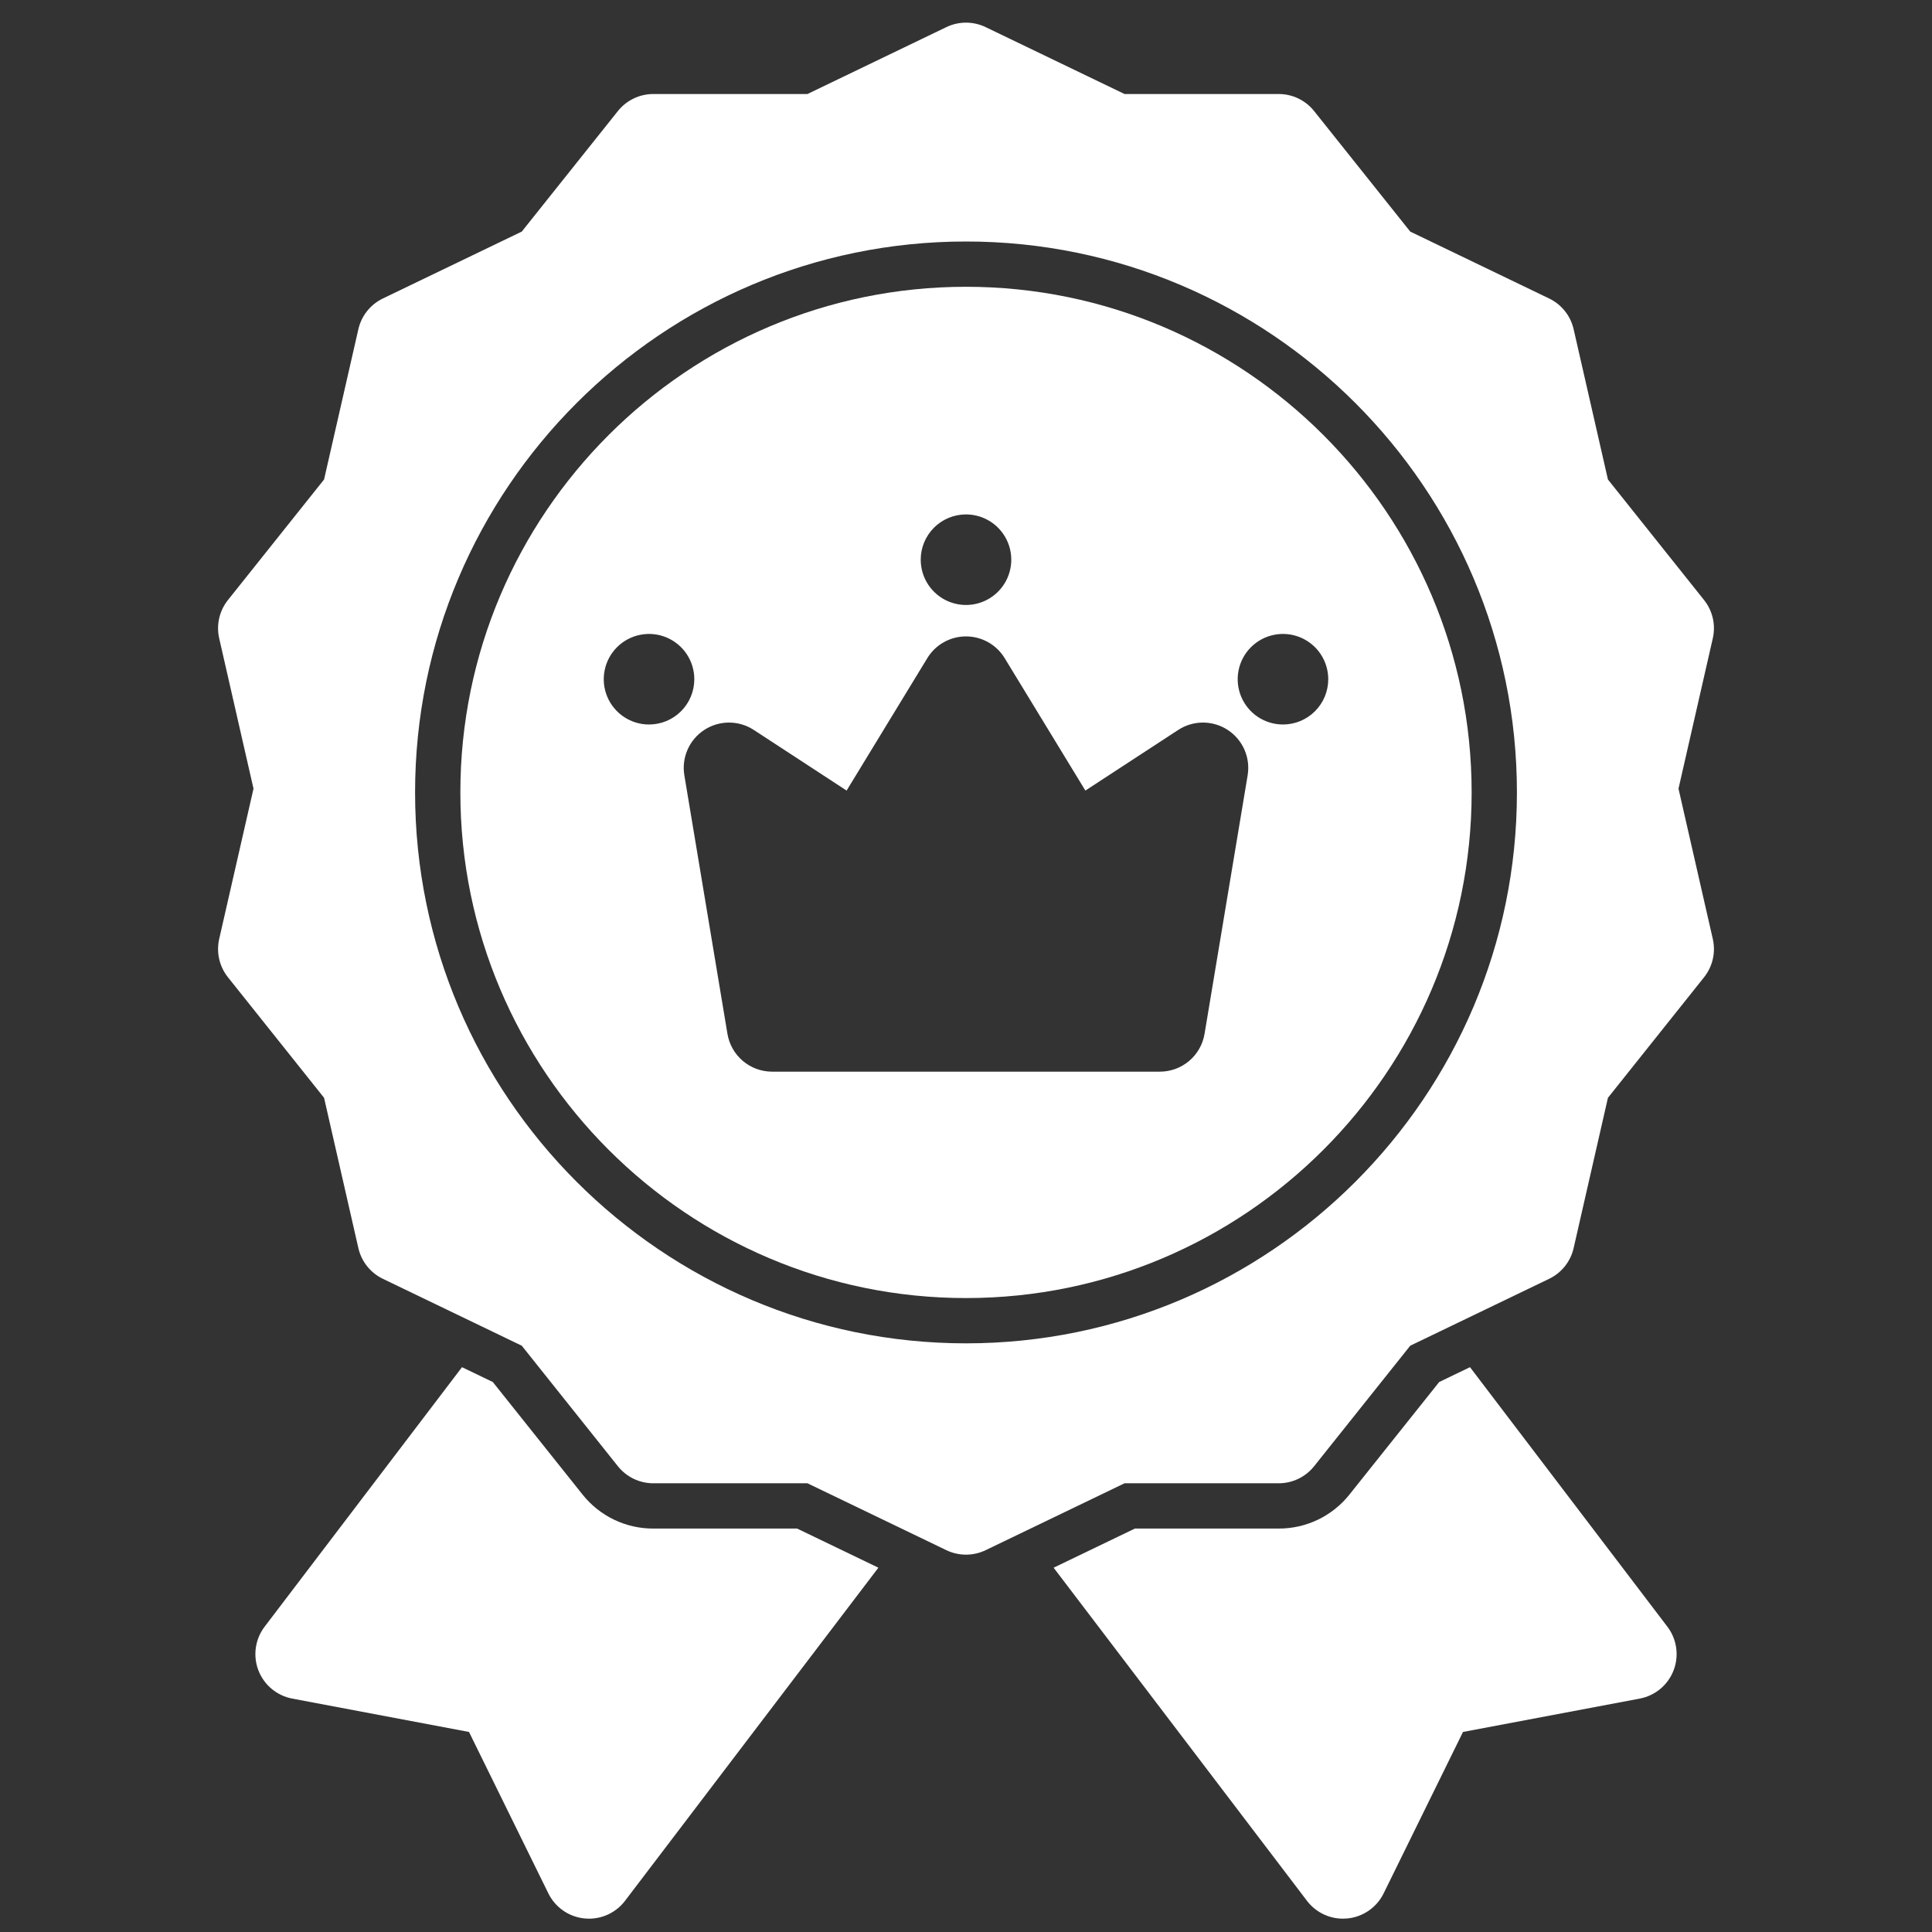
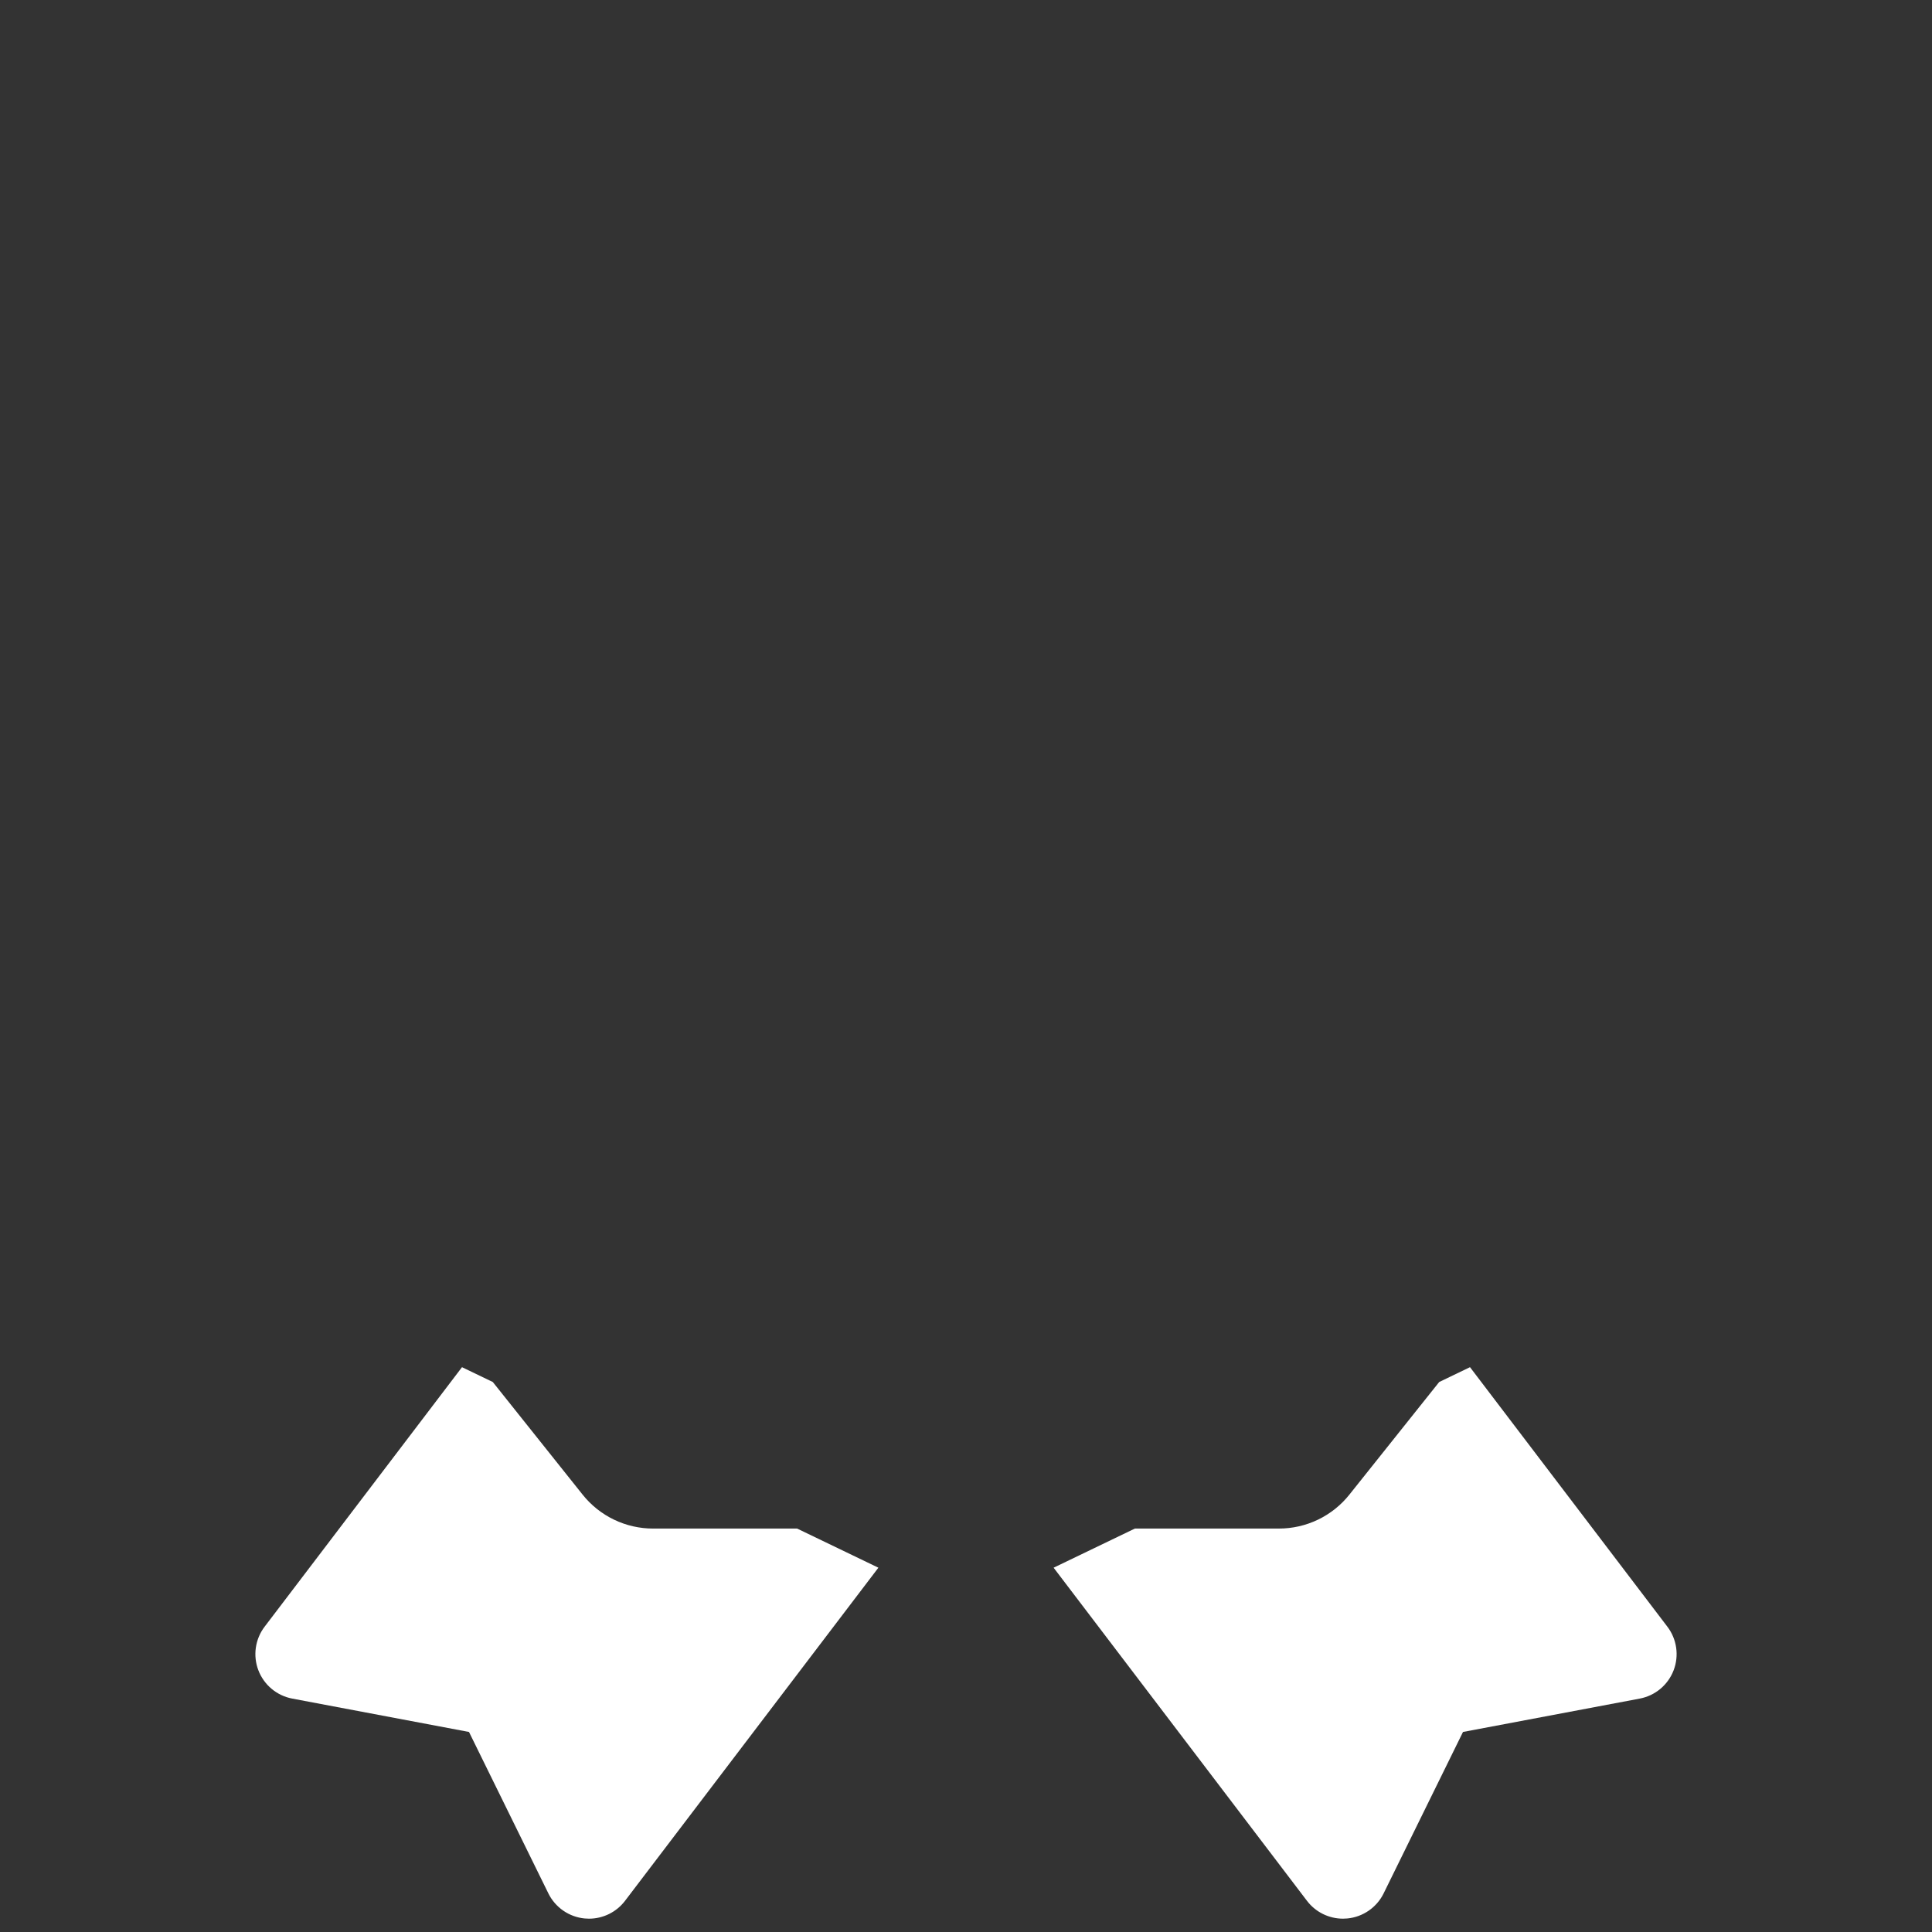
<svg xmlns="http://www.w3.org/2000/svg" width="512" height="512" viewBox="0 0 512 512" fill="none">
  <rect x="0" y="0" width="512" height="512" fill="#333333" stroke="none" />
  <path d="M389.566 362.316L381.401 366.248L357.636 396.048C355.394 398.874 352.541 401.155 349.291 402.72C346.041 404.285 342.479 405.093 338.872 405.084H300.756L279.219 415.456L346.358 503.732C347.477 505.204 348.922 506.397 350.578 507.219C352.235 508.04 354.059 508.468 355.908 508.468C356.293 508.468 356.681 508.449 357.068 508.412C359.104 508.214 361.056 507.5 362.738 506.336C364.42 505.172 365.777 503.598 366.679 501.762L387.709 458.986L434.547 450.145C436.557 449.765 438.437 448.879 440.008 447.568C441.579 446.258 442.788 444.568 443.522 442.659C444.256 440.749 444.49 438.684 444.201 436.659C443.912 434.634 443.11 432.716 441.872 431.088L389.566 362.316ZM173.128 405.085C169.521 405.094 165.959 404.285 162.71 402.721C159.46 401.156 156.607 398.875 154.365 396.05L130.599 366.25L122.434 362.318L70.128 431.089C68.889 432.717 68.088 434.635 67.799 436.66C67.51 438.685 67.744 440.75 68.478 442.66C69.212 444.569 70.421 446.259 71.992 447.569C73.563 448.88 75.443 449.766 77.453 450.146L124.292 458.987L145.321 501.763C146.223 503.599 147.58 505.173 149.262 506.337C150.944 507.501 152.896 508.215 154.932 508.413C155.32 508.45 155.707 508.468 156.092 508.469C157.941 508.469 159.765 508.041 161.422 507.22C163.078 506.398 164.523 505.205 165.642 503.733L232.781 415.457L211.245 405.085H173.128Z" fill="white" />
-   <path d="M444.819 209L453.91 169.168C454.311 167.41 454.311 165.585 453.91 163.828C453.509 162.07 452.717 160.425 451.593 159.016L426.12 127.074L417.029 87.243C416.628 85.486 415.836 83.841 414.712 82.432C413.588 81.022 412.161 79.884 410.537 79.102L373.728 61.375L348.254 29.433C347.13 28.024 345.703 26.886 344.079 26.103C342.454 25.321 340.675 24.915 338.872 24.915H298.017L261.207 7.188C259.583 6.406 257.803 6 256 6C254.197 6 252.417 6.406 250.793 7.188L213.983 24.915H173.128C171.325 24.915 169.546 25.321 167.922 26.104C166.298 26.886 164.871 28.024 163.747 29.433L138.273 61.375L101.464 79.1C99.84 79.882 98.412 81.02 97.288 82.43C96.164 83.839 95.372 85.484 94.971 87.241L85.88 127.074L60.407 159.016C59.283 160.425 58.491 162.07 58.089 163.827C57.688 165.585 57.688 167.41 58.089 169.168L67.181 209L58.089 248.832C57.688 250.59 57.688 252.415 58.089 254.173C58.491 255.93 59.283 257.575 60.407 258.984L85.88 290.926L94.971 330.757C95.372 332.515 96.164 334.159 97.288 335.568C98.412 336.978 99.84 338.116 101.464 338.898L138.273 356.625L163.747 388.567C164.871 389.976 166.298 391.114 167.922 391.896C169.546 392.679 171.325 393.085 173.128 393.085H213.983L250.793 410.812C252.417 411.594 254.197 412 256 412C257.803 412 259.583 411.594 261.207 410.812L298.017 393.085H338.872C340.675 393.085 342.454 392.679 344.079 391.897C345.703 391.115 347.13 389.976 348.254 388.567L373.728 356.625L410.537 338.9C412.161 338.118 413.588 336.98 414.712 335.57C415.836 334.161 416.628 332.516 417.029 330.759L426.12 290.928L451.593 258.986C452.717 257.577 453.509 255.932 453.91 254.174C454.311 252.417 454.311 250.592 453.91 248.834L444.819 209ZM256 356C175.5 356 110 290.505 110 210C110 129.495 175.5 64 256 64C336.5 64 402 129.5 402 210C402 290.5 336.505 356 256 356Z" fill="white" />
-   <path d="M256 76C182.112 76 122 136.112 122 210C122 283.888 182.112 344 256 344C329.888 344 390 283.888 390 210C390 136.112 329.888 76 256 76ZM256 136.326C258.373 136.326 260.693 137.03 262.667 138.348C264.64 139.667 266.178 141.541 267.087 143.734C267.995 145.927 268.232 148.339 267.769 150.667C267.306 152.995 266.164 155.133 264.485 156.811C262.807 158.49 260.669 159.632 258.341 160.095C256.013 160.558 253.601 160.321 251.408 159.413C249.215 158.504 247.341 156.966 246.022 154.993C244.704 153.019 244 150.699 244 148.326C244 145.143 245.264 142.091 247.515 139.841C249.765 137.59 252.817 136.326 256 136.326ZM172 192C169.627 192 167.307 191.296 165.333 189.978C163.36 188.659 161.822 186.785 160.913 184.592C160.005 182.399 159.768 179.987 160.231 177.659C160.694 175.331 161.836 173.193 163.515 171.515C165.193 169.836 167.331 168.694 169.659 168.231C171.987 167.768 174.399 168.005 176.592 168.913C178.785 169.822 180.659 171.36 181.978 173.333C183.296 175.307 184 177.627 184 180C184 183.183 182.736 186.235 180.485 188.485C178.235 190.736 175.183 192 172 192ZM330.639 205.462L319.22 273.973C318.753 276.775 317.307 279.32 315.14 281.156C312.972 282.992 310.224 284 307.383 284H204.617C201.776 284 199.028 282.992 196.86 281.156C194.693 279.32 193.247 276.775 192.78 273.973L181.361 205.462C180.978 203.163 181.272 200.801 182.209 198.667C183.145 196.532 184.683 194.716 186.635 193.442C188.586 192.167 190.867 191.488 193.198 191.488C195.529 191.488 197.81 192.167 199.761 193.442L224.361 209.509L245.751 174.409C246.822 172.651 248.327 171.199 250.122 170.191C251.916 169.183 253.94 168.654 255.998 168.654C258.056 168.654 260.08 169.183 261.874 170.191C263.669 171.199 265.174 172.651 266.245 174.409L287.636 209.509L312.236 193.442C314.187 192.167 316.468 191.488 318.799 191.488C321.13 191.488 323.411 192.167 325.362 193.442C327.314 194.716 328.852 196.532 329.788 198.667C330.725 200.801 331.019 203.163 330.636 205.462H330.639ZM340 192C337.627 192 335.307 191.296 333.333 189.978C331.36 188.659 329.822 186.785 328.913 184.592C328.005 182.399 327.768 179.987 328.231 177.659C328.694 175.331 329.836 173.193 331.515 171.515C333.193 169.836 335.331 168.694 337.659 168.231C339.987 167.768 342.399 168.005 344.592 168.913C346.785 169.822 348.659 171.36 349.978 173.333C351.296 175.307 352 177.627 352 180C352 183.183 350.736 186.235 348.485 188.485C346.235 190.736 343.183 192 340 192Z" fill="white" />
</svg>